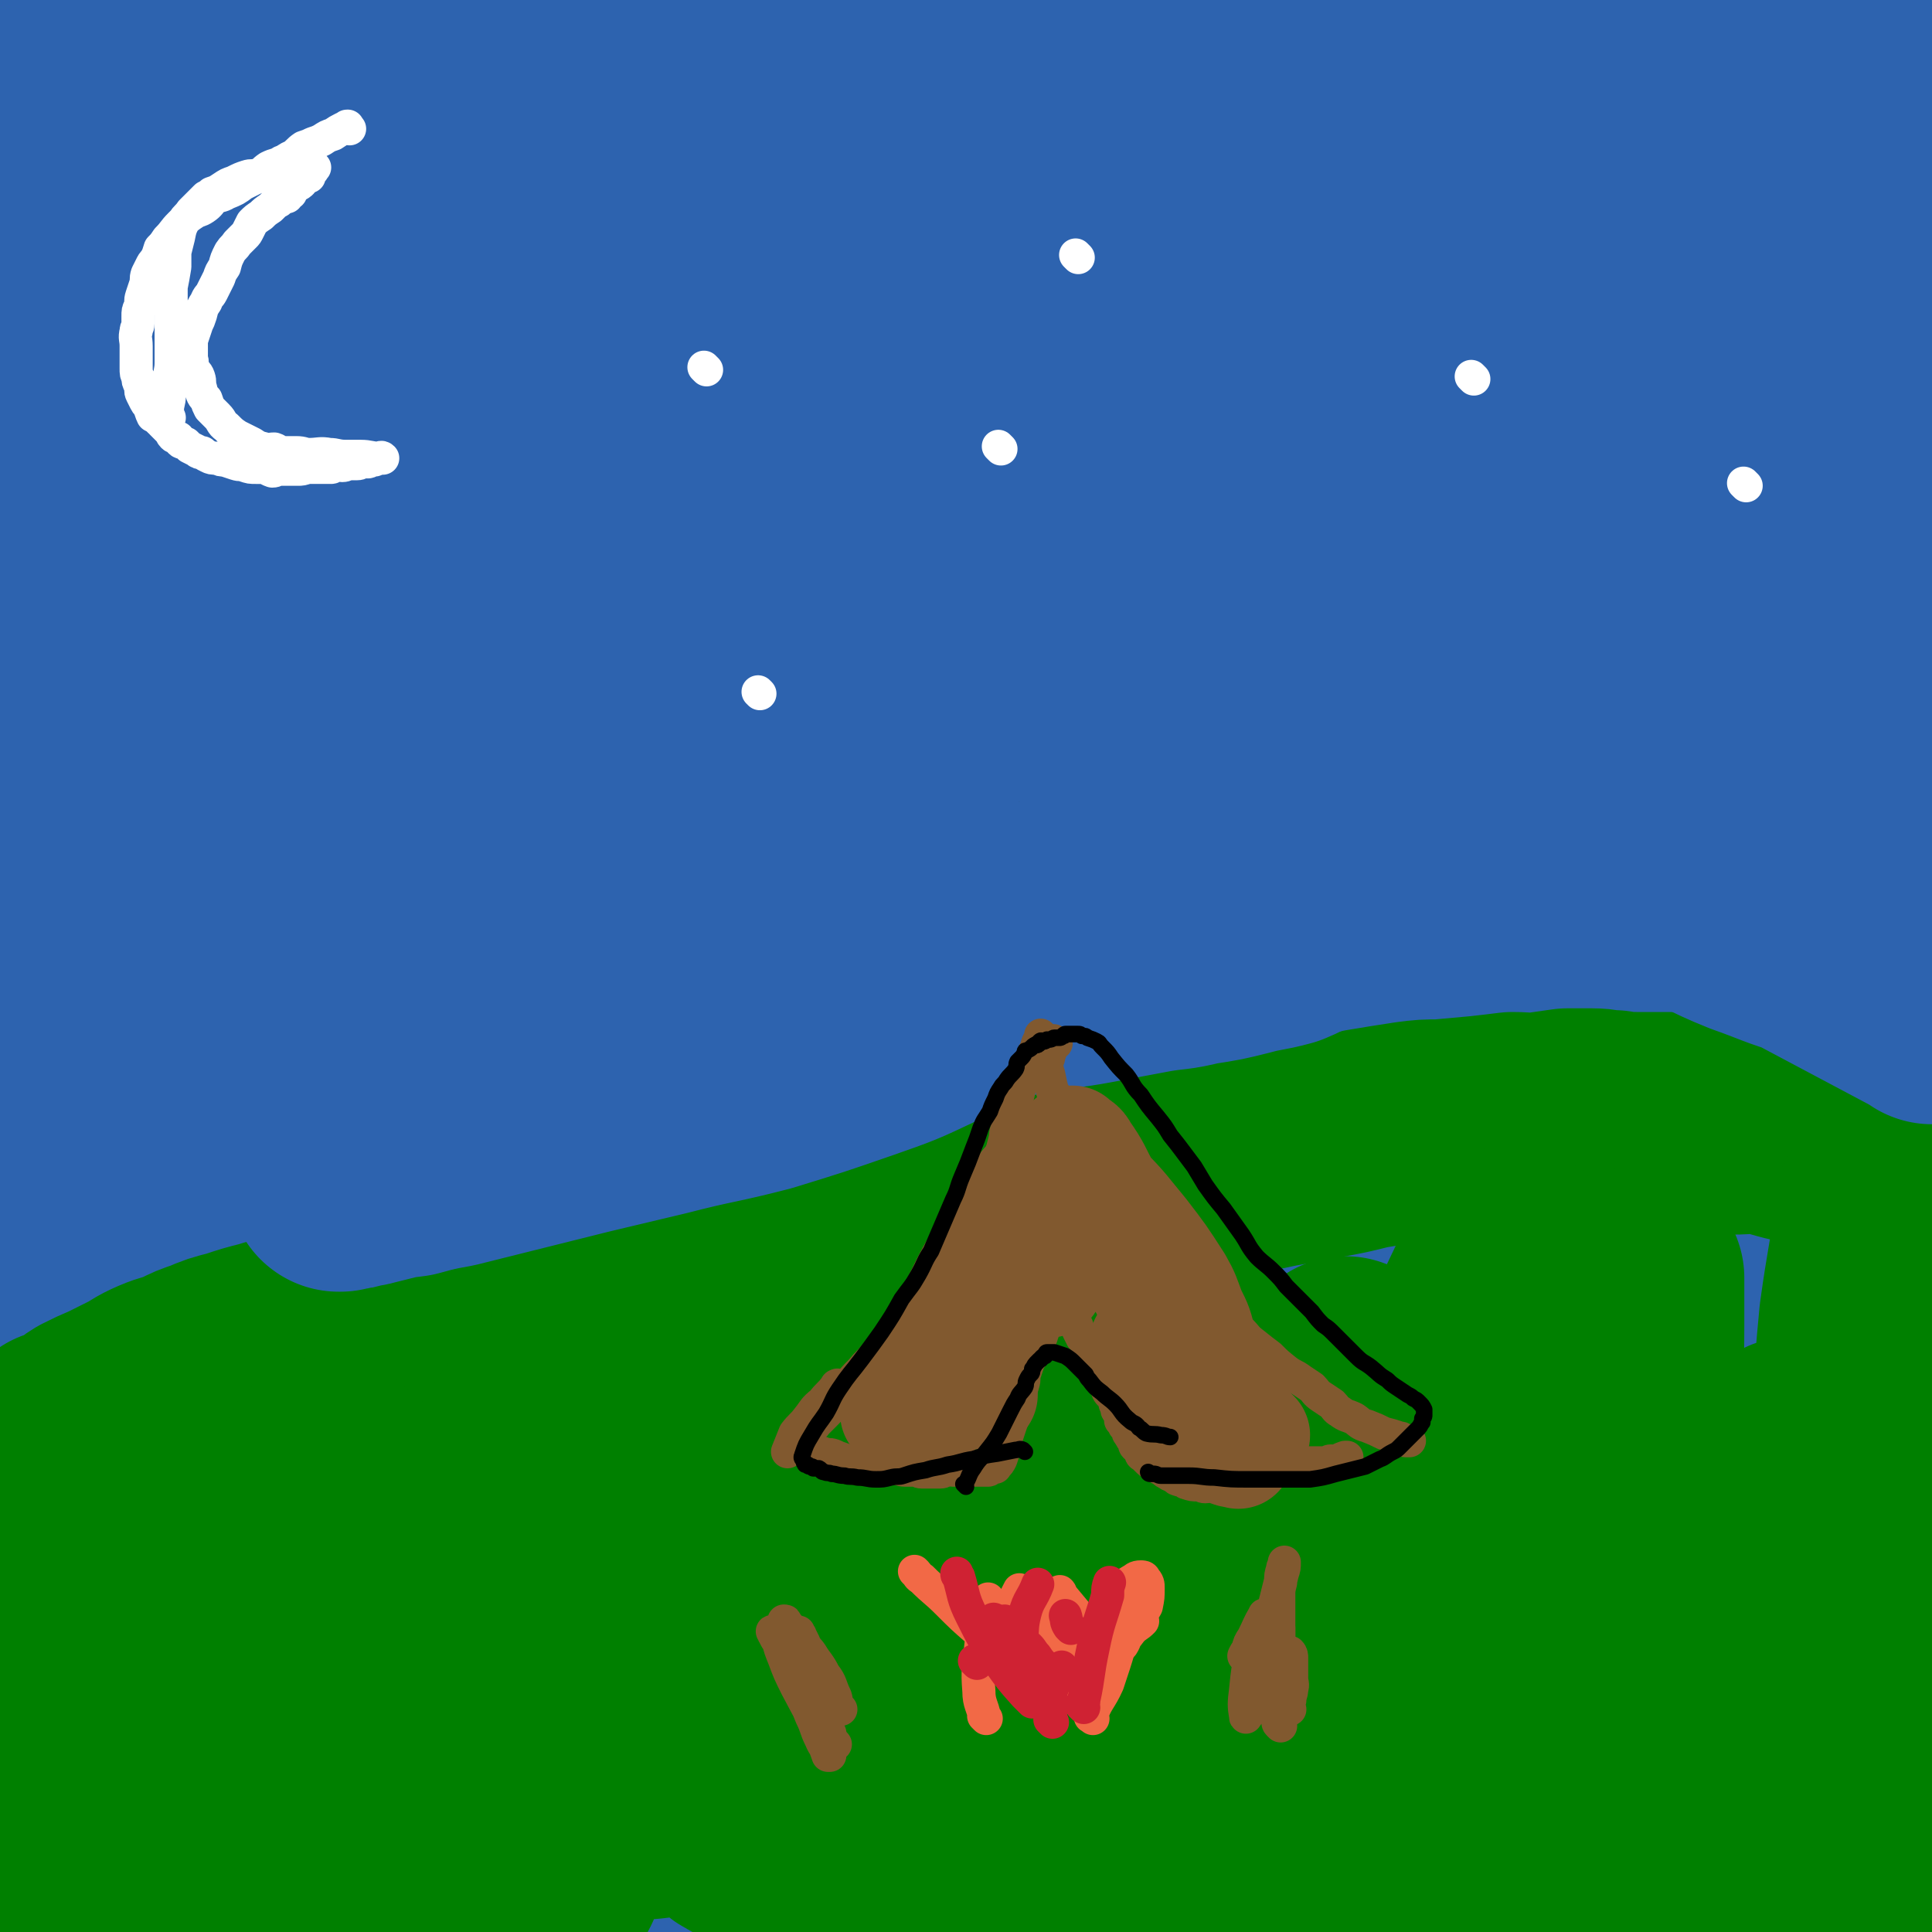
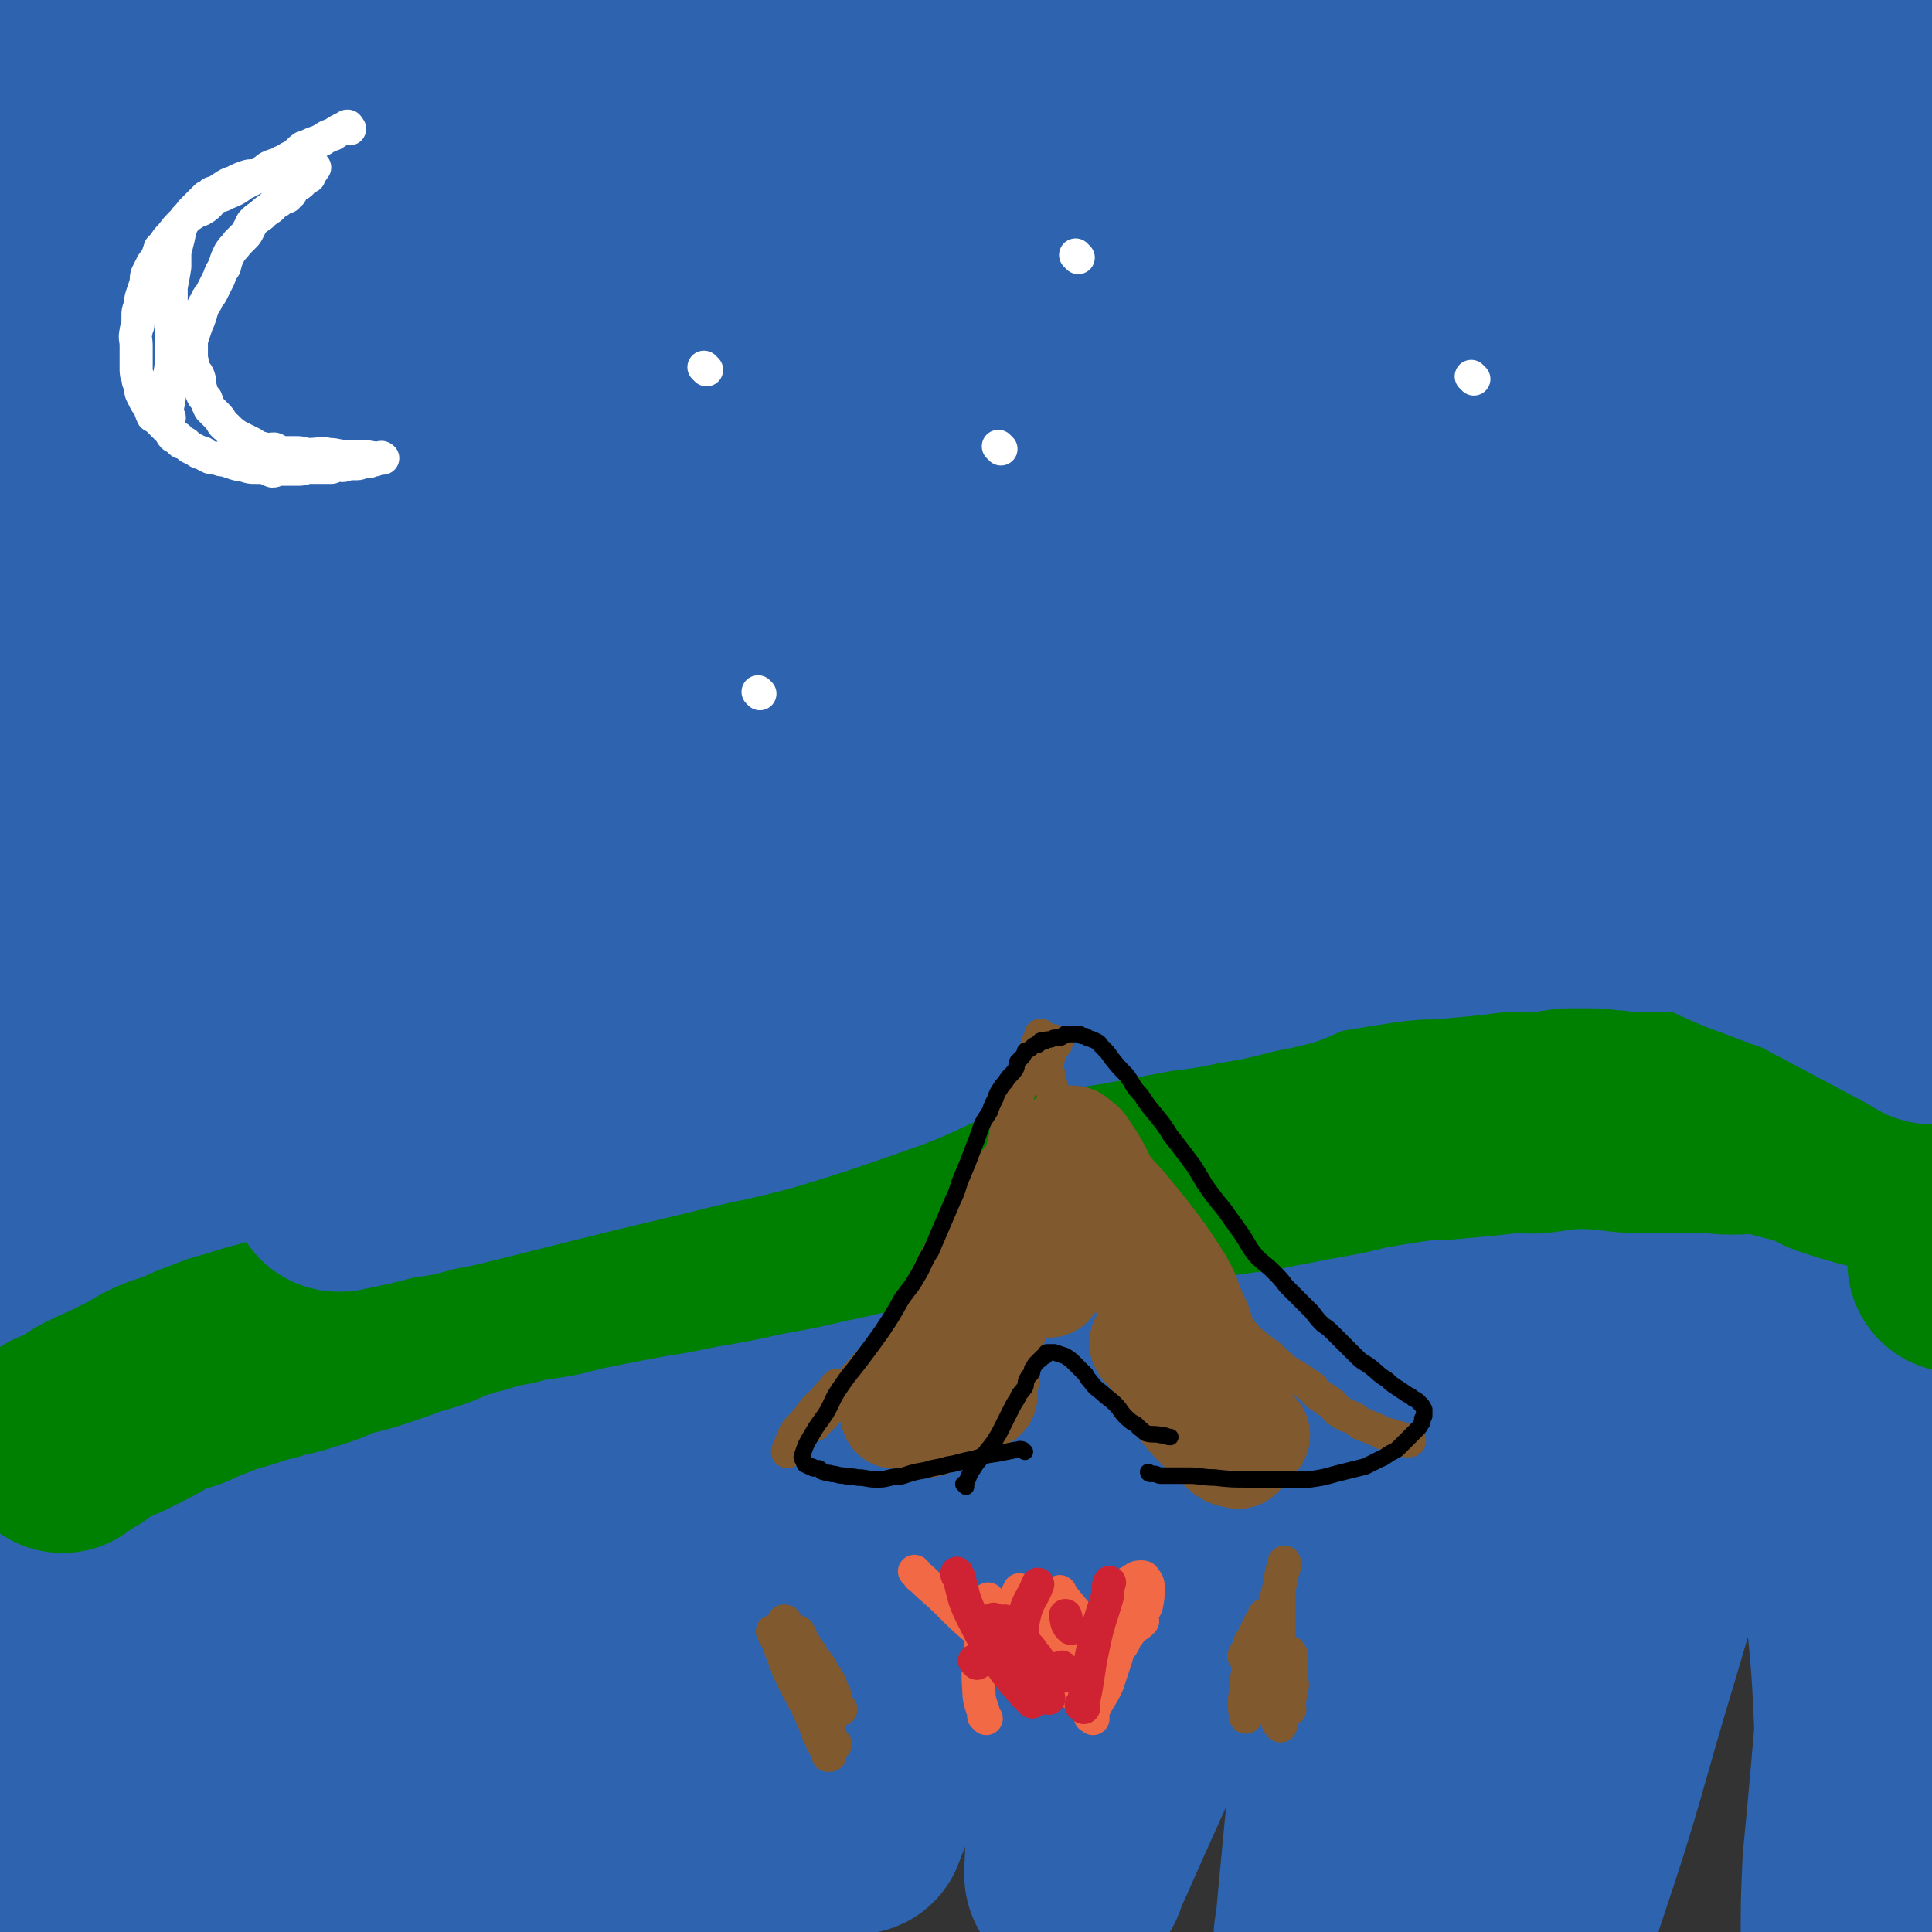
<svg xmlns="http://www.w3.org/2000/svg" viewBox="0 0 1050 1050" version="1.1">
  <rect x="0" y="0" width="1050" height="1050" fill="#333333" stroke="none" />
  <g fill="none" stroke="#2D63AF" stroke-width="120" stroke-linecap="round" stroke-linejoin="round">
    <path d="M618,563c-1,-1 -1,-2 -1,-1 -6,11 -5,12 -10,24 -12,29 -12,29 -24,57 -18,44 -21,43 -38,88 -14,37 -12,38 -24,76 -12,37 -12,37 -24,75 -8,25 -10,25 -17,50 -6,17 -4,18 -9,35 -2,8 -2,8 -4,16 -1,3 -2,3 -2,5 0,2 0,4 0,3 8,-20 9,-22 17,-44 14,-38 16,-38 27,-77 11,-36 10,-37 17,-74 5,-28 4,-28 8,-56 3,-16 3,-16 6,-33 1,-7 1,-7 2,-14 1,-1 0,-2 1,-3 0,0 1,-1 1,0 -13,34 -14,35 -27,70 -17,45 -19,44 -35,90 -15,44 -13,44 -28,88 -12,32 -14,31 -26,62 -10,26 -9,27 -19,53 -3,5 -4,5 -7,10 -2,2 -2,2 -3,4 0,0 -1,2 0,1 3,-45 0,-47 7,-92 8,-48 11,-47 21,-94 9,-42 10,-42 18,-84 6,-29 5,-29 10,-58 3,-16 3,-16 5,-32 1,-7 1,-7 2,-13 0,-1 1,-1 1,-1 -5,11 -6,12 -12,24 -21,44 -23,43 -41,89 -17,42 -13,44 -29,86 -12,31 -14,31 -26,62 -10,24 -10,24 -19,49 -4,10 -4,11 -8,21 -2,3 -2,3 -4,6 0,0 1,1 1,1 7,-50 4,-51 13,-100 12,-58 16,-57 30,-115 9,-36 8,-36 16,-72 7,-34 7,-34 15,-67 1,-7 1,-7 3,-14 1,-2 1,-2 2,-5 0,0 1,-2 1,-1 -8,24 -8,25 -16,51 -16,53 -16,53 -32,106 -13,45 -11,46 -25,90 -15,50 -16,50 -33,99 -3,6 -4,5 -6,11 -1,2 -2,5 -1,4 0,-16 0,-20 2,-38 7,-55 6,-55 15,-109 8,-46 9,-46 19,-92 8,-35 8,-35 15,-70 4,-15 3,-16 7,-31 1,-6 2,-6 4,-11 0,-1 0,-3 0,-2 -20,83 -21,85 -42,169 -14,59 -13,59 -29,118 -16,57 -16,57 -34,113 -1,5 -2,5 -5,9 -1,2 -3,5 -3,3 -2,-16 -3,-20 -1,-39 6,-65 7,-65 16,-129 6,-43 7,-43 14,-86 5,-35 3,-35 11,-70 3,-14 5,-13 9,-26 2,-5 1,-5 2,-9 1,0 1,0 1,0 -8,32 -10,33 -17,66 -12,51 -9,52 -22,104 -10,42 -11,41 -24,83 -8,28 -9,28 -19,56 -4,14 -4,14 -9,27 -1,4 -2,3 -4,7 0,0 0,2 0,1 -2,-30 -5,-31 -3,-63 3,-51 6,-51 12,-101 5,-46 4,-46 10,-91 3,-19 4,-19 7,-38 1,-7 1,-7 1,-13 0,-2 0,-5 0,-3 -13,57 -15,59 -27,119 -9,48 -6,48 -15,96 -14,70 -14,70 -30,139 -1,4 -1,8 -3,8 -2,1 -4,-2 -4,-6 -1,-57 -2,-58 2,-115 3,-43 6,-43 12,-86 4,-30 4,-30 8,-61 2,-16 2,-16 3,-32 0,-4 0,-4 0,-9 0,-1 0,-1 0,-1 -7,17 -9,17 -15,36 -14,48 -14,48 -26,96 -8,34 -6,34 -14,68 -5,18 -5,18 -12,35 -2,7 -3,7 -6,13 0,1 0,3 0,2 -1,-4 -2,-5 -1,-10 5,-56 5,-56 12,-112 5,-40 6,-40 12,-79 3,-22 3,-22 7,-44 1,-7 1,-7 3,-15 0,-2 2,-6 1,-4 -6,47 -6,51 -14,102 -6,41 -5,41 -12,81 -6,33 -6,33 -14,66 -2,11 -3,11 -6,21 -1,4 -2,4 -2,7 0,0 0,1 0,1 -2,-44 -4,-44 -4,-88 0,-42 0,-42 2,-84 2,-31 3,-31 7,-61 1,-13 2,-13 4,-25 0,-4 1,-4 1,-9 0,0 0,-1 0,0 -2,5 -3,6 -4,13 -11,57 -11,57 -21,114 -8,43 -6,43 -14,86 -4,21 -5,21 -10,43 -2,8 -1,8 -3,17 0,1 -1,4 -1,3 -2,-2 -2,-5 -2,-10 -2,-60 -3,-60 -3,-121 0,-45 1,-45 4,-91 2,-20 3,-20 5,-41 1,-10 1,-11 3,-21 0,-4 1,-4 1,-7 0,-1 0,-1 0,0 -1,17 -1,18 -3,36 -3,48 -3,48 -6,95 -2,30 -1,30 -3,59 -1,22 -1,22 -3,44 -1,12 -1,12 -2,24 0,4 0,4 0,7 0,1 0,3 0,2 0,-14 0,-16 0,-33 0,-36 1,-36 0,-71 -1,-37 -2,-37 -4,-73 -3,-47 -3,-47 -6,-93 -3,-49 -3,-49 -6,-98 -2,-37 -2,-37 -3,-74 -1,-45 0,-45 0,-89 0,-48 1,-48 2,-96 1,-35 1,-35 2,-71 1,-24 0,-24 1,-49 1,-18 1,-18 2,-35 0,-6 0,-7 0,-12 0,-2 1,-2 1,-4 0,-2 0,-4 0,-3 0,18 0,20 0,40 0,57 0,57 1,114 1,53 2,53 3,106 2,86 1,86 3,172 0,42 0,42 2,84 1,38 1,38 3,75 0,5 1,5 1,9 0,0 0,1 0,1 0,-6 1,-6 1,-12 0,-59 0,-59 0,-118 0,-53 1,-53 0,-107 -1,-49 -1,-49 -3,-98 -1,-54 0,-54 -3,-107 -2,-47 -3,-47 -6,-95 -2,-29 -1,-29 -2,-57 -2,-35 -3,-35 -5,-69 -2,-36 -3,-36 -4,-72 -1,-22 -1,-22 0,-44 1,-26 1,-26 2,-52 0,-18 1,-18 1,-36 1,-8 0,-8 1,-16 0,-6 1,-6 2,-11 0,-5 0,-5 0,-10 0,-2 0,-2 0,-5 0,-1 1,-1 1,-3 0,0 0,0 0,0 1,1 1,1 1,1 0,0 0,0 0,0 0,0 0,-1 0,-1 3,-1 4,-1 7,0 7,1 7,2 14,5 9,3 8,4 17,8 14,5 14,4 28,9 16,4 16,5 31,8 24,4 24,2 48,5 19,1 19,1 37,3 14,1 14,1 28,1 9,0 9,0 19,0 11,0 11,1 23,0 10,0 10,-1 19,-2 11,-1 11,-1 22,-3 8,0 8,-1 16,-1 14,-1 14,0 28,0 10,0 10,0 20,1 17,2 17,3 34,5 21,3 21,3 43,4 25,2 25,3 50,4 27,1 27,-1 53,0 23,0 23,1 46,2 22,0 22,0 44,0 20,0 20,0 40,-1 15,0 15,-1 31,-1 15,-1 15,-1 30,-2 11,-1 11,-2 23,-3 10,0 10,0 21,0 14,1 14,1 29,2 14,2 14,1 28,4 15,4 15,5 30,10 12,4 12,4 24,8 9,2 9,2 18,5 10,2 10,3 19,6 8,2 9,1 17,4 6,2 6,2 13,4 8,3 8,3 16,5 8,3 8,3 16,5 9,2 10,3 19,4 33,3 33,2 67,5 0,0 0,0 0,0 -12,1 -13,0 -24,2 -1,0 0,1 0,2 0,1 0,1 0,2 0,0 0,0 0,1 0,1 0,1 0,2 0,0 0,0 0,0 0,5 0,5 0,10 0,6 0,6 0,11 0,9 0,9 0,17 0,22 0,22 0,44 0,22 0,22 0,45 0,27 0,27 0,54 0,33 1,33 -1,66 -3,35 -5,35 -8,70 -5,46 -5,46 -9,91 -3,35 -2,35 -5,70 -4,43 -5,43 -9,86 -3,32 -3,32 -5,63 -3,36 -4,36 -6,72 -1,32 -1,32 -2,63 -1,27 0,27 -1,53 -2,26 -1,26 -3,51 -2,24 -2,24 -4,47 -2,22 -2,22 -4,43 -1,22 -1,22 -1,45 0,13 1,13 1,27 0,10 -1,10 -1,20 0,7 1,7 1,14 0,7 0,7 0,14 0,5 0,5 1,11 0,3 1,3 1,6 0,1 0,1 0,3 0,1 1,0 1,1 0,0 0,1 0,1 0,-8 0,-9 0,-18 1,-19 2,-19 3,-38 0,-23 -1,-23 0,-45 0,-20 1,-20 1,-40 1,-30 2,-30 0,-60 -2,-47 -2,-48 -7,-95 -7,-58 -6,-58 -15,-117 -8,-47 -9,-47 -18,-94 -4,-19 -6,-19 -9,-38 -1,-4 1,-4 1,-8 0,-2 0,-2 -1,-3 0,0 0,-1 0,0 -8,20 -11,20 -16,42 -15,63 -10,64 -26,127 -15,62 -18,62 -36,124 -21,69 -19,70 -42,138 -4,14 -9,26 -12,27 -2,0 1,-12 2,-24 5,-52 3,-52 10,-103 7,-55 8,-55 17,-109 8,-47 7,-47 16,-94 7,-41 9,-40 16,-81 3,-18 2,-18 4,-36 1,-6 1,-6 1,-12 0,0 0,-2 -1,-1 -23,34 -27,33 -45,70 -28,58 -25,60 -47,121 -22,61 -21,61 -41,123 -15,45 -16,45 -30,90 -7,19 -6,19 -11,39 -2,5 -2,5 -4,10 0,1 -1,5 0,3 6,-64 6,-67 14,-134 8,-66 9,-66 19,-132 14,-93 16,-92 30,-185 3,-15 9,-40 4,-30 -36,68 -43,93 -86,186 -25,55 -24,56 -49,111 -31,70 -32,70 -63,140 -3,5 -5,15 -5,10 3,-65 3,-75 11,-149 6,-50 7,-50 17,-99 8,-44 9,-44 18,-87 6,-25 5,-25 10,-50 1,-5 1,-5 2,-10 0,-1 1,-4 0,-2 -20,39 -24,40 -42,83 -20,47 -17,49 -35,97 -13,34 -14,34 -26,67 -9,23 -8,23 -17,46 -2,4 -2,4 -5,9 0,0 0,1 0,1 -1,-50 -3,-51 0,-102 3,-54 6,-54 12,-108 5,-43 6,-43 10,-86 3,-24 4,-24 5,-47 0,-13 0,-14 -1,-27 -1,-4 0,-8 -3,-7 -14,5 -19,5 -31,18 -37,35 -38,36 -66,79 -32,47 -27,51 -55,101 -21,38 -23,37 -45,74 -12,21 -11,22 -25,41 -9,13 -9,15 -21,23 -5,3 -11,4 -13,-2 -25,-68 -29,-72 -41,-147 -13,-78 -6,-79 -9,-159 -2,-78 0,-78 -1,-156 0,-60 -1,-60 -2,-120 0,-33 3,-34 1,-67 0,-6 -2,-6 -5,-12 -1,-2 -1,-4 -1,-3 -12,23 -16,24 -24,50 -27,88 -25,89 -48,179 -15,62 -13,63 -28,125 -8,32 -8,33 -17,65 -3,7 -4,7 -7,14 -1,2 -2,6 -2,4 -11,-62 -17,-66 -21,-132 -5,-89 -1,-89 3,-179 3,-92 6,-92 11,-183 3,-42 1,-42 3,-84 1,-12 1,-12 3,-24 0,-4 0,-4 1,-8 0,0 0,0 0,0 -13,82 -14,82 -26,163 -8,53 -5,53 -13,106 -3,21 -4,21 -8,42 -2,10 -2,10 -4,20 0,0 -1,1 0,1 1,-45 0,-46 4,-91 8,-79 7,-80 20,-159 11,-59 12,-59 27,-116 11,-41 13,-40 25,-80 1,-1 1,-3 2,-2 1,17 2,19 1,37 -4,92 -5,92 -10,185 -2,41 -3,41 -5,82 -1,18 -1,18 -1,36 0,2 0,7 1,5 8,-21 8,-26 17,-51 25,-68 26,-68 51,-137 17,-44 15,-45 33,-88 12,-29 12,-29 26,-56 5,-8 5,-8 10,-16 1,-1 3,-4 3,-2 3,30 6,33 3,66 -8,94 -10,94 -25,188 -9,53 -13,52 -22,105 -6,30 -4,30 -8,60 0,3 -1,3 -1,6 0,1 0,3 0,2 23,-76 23,-79 48,-157 19,-62 19,-63 41,-125 21,-60 22,-59 45,-119 1,-3 1,-3 3,-6 0,0 1,-1 1,0 -17,90 -16,91 -35,182 -13,64 -16,63 -29,127 -7,34 -6,34 -11,69 -2,9 -1,9 -2,19 0,2 -2,6 -1,4 7,-28 7,-32 17,-64 23,-74 22,-74 50,-147 22,-60 25,-58 50,-117 6,-15 5,-15 11,-30 2,-5 3,-4 5,-9 1,-1 1,-3 1,-2 -6,54 -5,56 -13,112 -7,53 -7,53 -17,106 -8,43 -11,43 -20,86 -2,12 -1,13 -3,25 0,3 -3,7 -1,6 4,-4 9,-7 13,-17 28,-59 24,-61 51,-121 19,-40 20,-40 42,-79 11,-21 12,-21 25,-40 0,-1 1,-2 1,-1 -5,49 -3,50 -11,99 -7,45 -9,45 -18,90 -8,34 -8,34 -16,68 -3,11 -3,11 -6,22 0,2 0,2 0,3 0,0 0,0 0,0 40,-91 40,-91 81,-182 17,-39 15,-40 35,-78 11,-22 14,-21 27,-40 1,-1 1,0 1,1 -14,57 -14,57 -27,114 -13,56 -12,56 -27,112 -9,35 -11,34 -21,70 -3,11 -8,29 -4,23 16,-26 22,-44 45,-87 26,-51 26,-51 53,-102 25,-47 24,-48 50,-94 10,-19 11,-18 22,-36 4,-7 9,-19 9,-13 -7,42 -9,55 -23,108 -15,61 -18,61 -35,121 -12,45 -12,45 -24,91 -5,18 -5,18 -8,36 -1,0 -1,2 0,1 7,-9 9,-10 15,-22 41,-74 41,-74 78,-151 18,-37 15,-38 32,-75 11,-24 13,-23 25,-45 6,-12 6,-13 13,-24 0,-1 1,-2 1,-1 -6,32 -4,33 -13,66 -13,52 -14,52 -31,103 -13,43 -15,42 -29,85 -7,22 -6,22 -12,44 0,0 0,2 0,1 2,-2 2,-3 4,-6 30,-70 26,-72 59,-141 18,-37 20,-37 42,-72 16,-25 17,-24 34,-47 12,-18 12,-18 24,-36 2,-2 2,-2 4,-4 0,0 0,0 0,0 -20,83 -18,84 -39,166 -9,33 -12,32 -22,65 -7,23 -6,23 -12,47 -1,2 -2,5 -1,4 3,-2 4,-4 7,-9 27,-45 27,-45 52,-90 24,-41 24,-41 47,-83 15,-27 14,-28 30,-54 9,-15 10,-14 20,-28 1,-2 1,-3 1,-3 0,0 0,2 0,3 -29,79 -30,78 -60,157 -17,48 -17,49 -34,97 -7,21 -6,21 -13,43 -1,2 -2,2 -3,4 0,0 -1,2 0,1 21,-55 19,-57 43,-111 16,-36 17,-36 35,-71 23,-42 23,-42 48,-84 3,-6 4,-6 8,-11 2,-3 6,-10 5,-6 -16,64 -19,71 -39,142 -13,48 -13,48 -26,96 -8,27 -8,27 -15,53 -2,7 -1,7 -3,14 0,2 -1,5 0,4 14,-27 15,-30 30,-60 24,-46 24,-46 48,-92 16,-31 15,-32 32,-63 3,-6 3,-6 7,-12 1,-2 1,-2 2,-4 0,0 0,-1 0,0 -20,61 -18,62 -41,124 -20,55 -24,53 -45,108 -9,22 -7,22 -13,44 -4,13 -3,13 -7,26 0,2 -2,5 -1,4 7,-14 8,-18 17,-35 25,-47 25,-47 50,-94 19,-37 17,-38 38,-74 5,-9 6,-8 12,-15 4,-4 4,-5 7,-8 0,-1 -1,0 -1,1 -15,58 -11,59 -29,115 -16,51 -19,50 -39,100 -16,41 -17,41 -33,83 -5,13 -5,13 -9,27 -1,4 -4,12 -2,8 29,-66 34,-73 64,-148 20,-53 17,-55 36,-108 12,-33 13,-33 25,-65 0,-1 0,-1 1,-3 0,0 0,0 0,0 -23,57 -22,58 -46,114 -10,21 -11,21 -23,41 -3,7 -3,7 -7,13 -1,1 -3,3 -2,2 7,-39 7,-41 17,-81 13,-53 13,-53 29,-105 13,-47 14,-47 28,-93 8,-24 8,-23 16,-47 3,-10 3,-10 5,-20 1,0 1,-2 1,-1 -16,39 -15,41 -32,81 -21,51 -21,51 -44,102 -23,51 -25,50 -48,101 -11,26 -11,26 -21,53 -4,10 -3,10 -7,20 0,1 -1,3 0,3 9,-17 12,-18 20,-37 32,-72 31,-73 60,-146 20,-52 20,-53 40,-105 9,-23 8,-23 18,-47 1,-3 3,-7 3,-5 -1,7 -2,12 -6,23 -24,55 -24,56 -50,110 -33,66 -36,65 -69,131 -24,49 -23,50 -45,99 -17,37 -17,38 -34,75 -4,9 -4,9 -8,18 -1,1 -1,5 -1,4 1,-11 1,-15 3,-29 5,-28 6,-27 11,-55 2,-13 1,-13 2,-27 1,-3 3,-6 1,-6 -5,1 -9,2 -15,8 -29,28 -28,30 -55,60 -22,26 -20,28 -43,54 -15,16 -15,17 -32,30 -6,4 -9,9 -14,5 -12,-9 -15,-14 -20,-31 -10,-38 -10,-40 -11,-79 -2,-35 2,-35 5,-70 1,-19 2,-19 2,-38 0,-7 0,-8 -2,-15 -1,-2 -1,-2 -3,-2 -13,6 -15,5 -26,16 -23,24 -19,28 -40,55 -8,10 -9,9 -17,19 -3,3 -4,9 -6,7 -4,-2 -6,-6 -7,-14 -2,-38 -1,-39 1,-77 1,-26 2,-26 4,-52 1,-13 1,-13 2,-27 0,-3 1,-6 0,-5 -4,2 -7,4 -11,11 -29,50 -28,50 -54,101 -17,33 -14,35 -31,67 -11,22 -13,21 -26,41 -3,5 -3,5 -7,10 -1,1 -1,3 -1,2 -3,-26 -6,-28 -6,-57 0,-34 3,-34 4,-68 1,-21 1,-21 1,-42 0,-5 -1,-5 -2,-9 0,-2 0,-5 -1,-4 -22,18 -27,18 -44,42 -22,31 -17,35 -35,69 -15,28 -16,27 -31,55 -5,11 -5,11 -11,21 -1,3 -2,3 -4,6 0,0 -1,1 0,1 0,-27 -1,-28 1,-55 2,-40 0,-41 6,-80 3,-20 7,-19 11,-39 1,-6 -1,-7 -1,-13 0,-3 1,-7 0,-5 -12,29 -15,32 -25,65 -14,48 -11,48 -24,96 -7,28 -6,28 -15,56 -3,11 -5,11 -8,21 -1,0 0,0 0,0 0,0 0,0 0,0 28,-96 25,-97 56,-191 12,-35 16,-33 29,-67 12,-31 11,-32 22,-63 0,-1 0,-4 1,-2 2,38 2,41 3,82 1,13 0,13 0,26 " />
  </g>
  <g fill="none" stroke="#008000" stroke-width="120" stroke-linecap="round" stroke-linejoin="round">
    <path d="M34,784c-1,-1 -2,-1 -1,-1 0,-1 0,-1 1,-1 4,-1 4,-1 7,-3 5,-2 4,-3 9,-6 6,-3 6,-3 13,-6 6,-3 6,-3 12,-6 6,-3 6,-4 13,-7 7,-3 7,-2 14,-5 6,-3 6,-3 12,-5 7,-3 7,-3 15,-5 9,-3 9,-3 17,-5 9,-3 10,-2 18,-5 11,-3 11,-4 22,-8 9,-2 9,-2 18,-5 9,-3 9,-3 17,-6 7,-2 7,-2 13,-4 9,-4 9,-4 19,-7 12,-3 12,-4 24,-6 10,-3 10,-2 21,-4 11,-2 11,-3 22,-5 15,-3 15,-3 31,-6 13,-2 13,-2 27,-5 18,-3 18,-3 36,-7 17,-3 17,-3 34,-7 16,-3 16,-4 33,-7 13,-3 13,-2 27,-5 15,-2 15,-3 29,-4 13,-2 14,-2 27,-3 11,-1 11,-1 22,-2 12,0 12,0 24,0 9,0 9,0 17,-1 11,-1 11,-1 21,-2 13,-1 13,-1 26,-3 12,-1 12,-2 24,-4 10,-2 10,-2 21,-4 11,-2 11,-2 23,-5 12,-2 12,-2 25,-4 8,-1 8,-1 16,-1 11,-1 11,-1 22,-2 9,-1 9,-1 17,-2 8,0 8,1 16,0 7,-1 7,-1 14,-2 6,0 6,0 13,0 6,0 6,1 12,1 6,1 6,1 13,1 9,0 9,0 17,0 9,0 9,0 17,0 9,0 9,1 17,1 9,0 9,-1 17,0 6,1 6,1 13,3 7,2 7,1 14,4 7,2 7,4 14,6 30,10 33,6 61,18 4,2 3,5 4,10 2,17 0,20 0,34 " />
-     <path d="M1026,658c-1,-1 -1,-1 -1,-1 -1,-1 0,0 0,0 -4,30 -5,30 -9,59 -4,42 -3,42 -7,84 -5,56 -6,55 -10,111 -4,51 -3,51 -7,102 -3,31 -3,31 -7,61 -3,20 -4,20 -9,40 0,1 0,3 0,2 -3,-65 -5,-67 -6,-135 -1,-45 1,-45 1,-91 1,-26 0,-26 1,-52 0,-17 2,-17 3,-33 0,-7 -1,-7 -1,-14 0,-2 0,-2 0,-4 0,0 0,-1 0,0 -24,58 -27,58 -49,119 -11,31 -7,33 -18,64 -8,22 -10,21 -20,43 0,1 0,1 0,1 0,-19 -1,-20 -1,-40 0,-56 0,-56 0,-113 0,-45 0,-45 1,-90 0,-25 1,-25 1,-51 0,-12 0,-12 0,-25 0,0 0,-1 0,0 -15,27 -18,26 -30,55 -21,49 -19,50 -36,100 -15,42 -14,42 -29,85 -6,16 -5,16 -12,32 -4,8 -9,20 -9,15 -1,-14 2,-26 6,-51 7,-49 7,-49 16,-97 7,-41 7,-41 15,-81 5,-24 5,-24 10,-48 2,-11 1,-11 3,-22 0,0 0,-1 0,0 -25,54 -27,54 -50,110 -21,52 -19,53 -37,107 -14,40 -12,41 -27,81 -9,22 -11,22 -21,43 -2,4 -2,5 -3,9 -1,1 -2,5 -2,3 2,-32 0,-35 6,-70 7,-51 10,-51 20,-101 7,-36 6,-36 12,-72 4,-20 5,-20 9,-39 1,-5 0,-5 1,-10 0,0 2,-2 1,-1 -30,56 -34,56 -62,115 -18,37 -15,39 -30,77 -12,30 -12,30 -24,60 -6,16 -5,17 -11,33 0,1 0,1 -1,2 0,0 -1,2 0,1 7,-56 7,-58 16,-115 8,-50 10,-50 17,-99 6,-35 6,-36 9,-71 1,-8 -1,-8 -1,-16 0,-2 1,-3 0,-5 -1,-1 -1,-4 -3,-3 -29,31 -33,31 -58,68 -27,40 -23,43 -45,86 -15,32 -13,33 -28,64 -9,17 -10,17 -20,33 -3,5 -3,6 -5,9 -1,1 -1,0 0,0 6,-49 4,-49 12,-97 8,-47 10,-47 19,-93 5,-24 5,-24 10,-48 2,-9 1,-9 3,-19 0,-1 1,-1 1,-2 0,0 0,0 0,0 -31,55 -35,54 -63,111 -19,38 -14,40 -30,79 -12,26 -13,26 -27,51 -6,11 -6,11 -12,22 0,1 0,0 -1,1 0,0 0,0 0,0 4,-70 2,-70 9,-139 3,-39 4,-38 11,-76 3,-20 4,-19 8,-38 0,-2 0,-1 0,-3 0,0 0,-1 0,0 -9,13 -11,13 -19,29 -31,61 -31,61 -58,124 -17,39 -15,40 -29,80 -10,27 -8,28 -19,56 -3,6 -4,6 -8,12 -1,1 -1,5 -1,3 -2,-27 -5,-31 -3,-61 3,-56 7,-56 13,-112 4,-35 4,-35 9,-70 1,-15 2,-15 4,-30 1,-3 1,-4 0,-7 0,-1 0,-3 0,-2 -19,21 -22,21 -38,47 -27,44 -25,46 -47,92 -17,35 -15,36 -31,70 -10,22 -11,21 -21,43 -4,8 -3,8 -7,15 0,1 -1,1 -1,0 -2,-34 -4,-34 -3,-68 0,-40 1,-40 4,-80 2,-25 4,-25 7,-50 1,-9 1,-9 1,-19 0,-3 1,-8 0,-6 -17,29 -21,33 -37,68 -16,36 -14,37 -28,74 -13,33 -13,33 -26,67 -5,15 -5,15 -10,30 -1,3 -1,5 -2,5 -1,0 -2,-2 -2,-4 -2,-44 -3,-44 -1,-88 1,-29 2,-29 6,-57 3,-21 4,-21 7,-43 1,-8 0,-8 0,-16 0,-1 0,-1 -1,-2 0,0 0,-1 0,0 -15,25 -18,24 -30,51 -13,28 -11,29 -21,58 -7,19 -6,19 -14,39 -2,6 -2,6 -4,11 -1,2 -2,4 -2,3 -2,-8 -3,-10 -3,-21 1,-38 1,-38 5,-76 2,-21 3,-21 6,-43 1,-9 2,-9 3,-17 1,-2 1,-2 1,-4 0,0 0,-1 0,0 0,12 0,12 0,25 -1,49 -3,49 -3,99 0,41 0,41 1,82 1,20 1,20 3,40 1,8 1,8 2,17 1,3 -1,5 2,7 5,3 7,4 14,2 14,-4 15,-4 27,-13 21,-16 20,-18 37,-38 13,-14 12,-15 22,-30 7,-10 7,-10 14,-20 2,-4 2,-4 4,-9 1,-2 1,-2 1,-4 0,0 0,0 0,0 -3,-2 -3,-3 -6,-2 -8,1 -8,2 -15,4 -8,3 -8,3 -16,6 -6,3 -6,3 -12,5 -3,1 -3,1 -6,2 -2,1 -2,1 -4,2 -2,0 -2,0 -4,0 0,0 0,1 -1,1 0,0 0,0 0,0 -1,0 -1,1 -2,1 -1,1 -1,0 -2,1 -1,1 -2,1 -1,1 25,-1 27,-1 55,-5 34,-4 34,-5 68,-9 40,-5 40,-4 79,-8 35,-3 35,-3 71,-6 26,-3 26,-4 53,-5 31,-2 31,-1 63,-1 25,0 25,-1 51,-1 22,0 22,0 44,0 23,0 23,1 46,2 15,1 15,1 31,3 19,2 19,2 38,5 15,2 15,2 31,4 19,3 19,3 38,6 11,1 11,2 23,3 8,1 8,1 16,2 6,1 6,2 12,3 1,0 1,-1 3,-1 1,0 1,1 3,1 0,0 2,0 1,0 -8,0 -9,0 -19,0 -32,-1 -32,-2 -64,-3 -30,-1 -30,-1 -61,-1 -28,0 -28,0 -57,0 -27,0 -27,0 -54,-1 -25,-1 -25,-1 -50,-1 -19,-1 -19,-1 -37,-2 -16,-1 -16,-1 -32,-2 -10,-1 -10,-1 -21,-1 -3,-1 -3,-1 -6,0 -3,0 -6,1 -4,2 5,3 7,4 16,7 28,9 28,10 56,16 31,7 31,6 63,12 41,7 41,8 83,15 39,7 39,8 79,13 40,5 40,5 80,8 35,2 35,3 70,3 28,0 29,0 57,-2 26,-2 26,-4 52,-6 50,-4 50,-3 100,-6 24,-1 47,-1 49,-1 " />
  </g>
  <g fill="none" stroke="#FFFFFF" stroke-width="18" stroke-linecap="round" stroke-linejoin="round">
    <path d="M190,70c-1,-1 -1,-1 -1,-1 -1,-1 0,0 0,0 0,0 0,0 0,0 0,0 0,-1 0,0 -1,0 -1,0 -3,1 -2,1 -2,1 -5,3 -3,1 -3,1 -6,3 -2,1 -2,1 -5,2 -2,1 -2,1 -5,2 -3,2 -3,3 -6,5 -3,1 -3,2 -6,3 -3,2 -3,1 -7,3 -3,2 -3,3 -6,5 -4,2 -4,2 -8,4 -4,3 -4,3 -9,5 -3,2 -4,1 -7,3 -2,2 -2,3 -5,5 -3,2 -3,1 -6,3 -3,2 -3,2 -7,6 -4,4 -3,4 -7,8 -2,3 -2,3 -4,5 -1,3 -1,4 -3,7 -1,1 -1,1 -2,3 -1,2 -1,2 -2,4 -1,3 0,3 -1,6 -1,3 -1,3 -2,6 -1,3 0,3 -1,6 -1,2 -1,2 -1,5 0,2 0,2 0,4 0,2 -1,2 -1,4 -1,4 0,4 0,8 0,3 0,3 0,7 0,3 0,3 0,5 0,3 0,3 1,5 0,2 0,2 1,4 1,3 0,3 1,5 1,2 1,2 2,4 1,2 1,1 2,3 1,2 1,3 2,5 2,1 2,1 4,3 1,0 1,1 1,1 2,2 2,2 4,4 1,1 1,2 2,3 1,1 1,0 3,1 0,1 0,1 1,2 1,1 1,0 3,1 1,1 1,1 2,2 2,1 2,1 4,2 1,1 1,1 3,1 1,1 1,1 3,2 2,1 2,1 5,1 2,1 2,1 4,1 3,1 3,1 6,2 3,1 3,0 5,1 3,1 3,1 6,1 2,0 2,0 4,0 2,0 2,1 5,2 2,0 2,-1 4,-1 2,0 2,0 4,0 1,0 1,0 3,0 1,0 1,0 3,0 2,0 2,0 5,-1 3,0 3,0 6,0 3,0 3,0 7,0 1,0 1,-1 3,-1 2,-1 2,0 3,0 2,0 2,-1 5,-1 1,0 1,0 3,0 2,0 2,-1 4,-1 1,0 1,0 2,0 1,0 0,-1 1,-1 1,-1 1,0 2,0 1,0 1,0 2,-1 0,0 0,0 1,0 0,0 0,0 0,0 0,0 0,0 1,0 0,0 0,0 0,0 1,0 1,0 1,0 0,0 0,0 0,0 0,0 0,0 0,0 -1,-1 -1,0 -2,0 -5,0 -5,-1 -10,-1 -4,0 -4,0 -8,0 -5,0 -5,-1 -9,-1 -5,-1 -6,0 -11,0 -3,0 -3,-1 -7,-1 -3,0 -4,0 -7,0 -3,0 -2,-1 -5,-2 -3,0 -3,1 -5,0 -4,-1 -4,-1 -7,-3 -4,-2 -4,-2 -8,-4 -3,-2 -3,-2 -6,-5 -3,-2 -2,-3 -5,-6 -2,-2 -2,-2 -4,-4 -1,-2 -1,-2 -2,-5 -2,-2 -2,-2 -3,-6 -1,-3 0,-3 -1,-6 -1,-3 -2,-2 -3,-5 -1,-2 0,-3 -1,-5 0,-2 0,-2 0,-4 0,-2 0,-2 0,-4 0,-2 0,-2 1,-5 1,-3 1,-3 2,-6 1,-2 1,-2 2,-5 1,-4 1,-4 3,-7 1,-3 2,-3 3,-5 2,-4 2,-4 4,-8 1,-3 1,-3 3,-6 1,-4 1,-4 3,-8 2,-3 2,-2 4,-5 2,-2 2,-2 4,-4 1,-1 1,-1 2,-3 1,-2 1,-2 2,-4 2,-2 2,-2 5,-4 2,-2 2,-2 5,-4 1,-1 1,-1 3,-3 1,-1 1,0 2,-1 1,-1 1,-1 2,-2 1,0 2,0 2,0 0,-1 0,-2 0,-2 0,0 1,0 2,0 0,0 0,-1 0,-1 1,-1 1,-1 2,-2 1,-1 1,-1 1,-1 2,-1 2,-1 3,-2 1,-1 0,-1 1,-2 0,0 1,0 1,0 1,-1 1,-1 2,-1 0,-1 0,-1 0,-2 1,0 1,0 1,-1 1,-1 1,0 1,-1 0,0 0,0 0,0 0,-1 1,-1 1,-1 0,0 0,0 0,0 0,0 0,0 0,0 -3,-1 -3,-2 -5,-2 -6,0 -6,1 -11,1 -4,1 -4,1 -7,2 -4,1 -4,2 -8,3 -3,1 -3,0 -6,1 -3,1 -3,1 -7,3 -3,1 -3,1 -6,3 -3,2 -3,2 -6,3 -1,1 -1,1 -3,2 -1,1 -1,1 -3,3 -1,1 -1,1 -2,2 -2,2 -2,2 -3,3 -2,3 -3,3 -4,5 -2,4 -2,4 -3,9 -1,4 -1,4 -2,8 0,4 0,4 0,8 -1,6 -1,6 -2,11 0,4 0,4 0,9 0,4 0,4 0,8 0,5 0,5 0,10 0,7 0,7 0,14 0,5 -1,5 -1,10 0,4 0,4 0,8 0,4 -1,4 -1,8 0,2 0,2 1,4 " />
    <path d="M384,201c-1,-1 -1,-1 -1,-1 -1,-1 0,0 0,0 " />
    <path d="M586,140c-1,-1 -1,-1 -1,-1 -1,-1 0,0 0,0 " />
    <path d="M801,206c-1,-1 -1,-1 -1,-1 -1,-1 0,0 0,0 0,0 0,0 0,0 " />
-     <path d="M949,264c-1,-1 -1,-1 -1,-1 -1,-1 0,0 0,0 " />
    <path d="M544,244c-1,-1 -1,-1 -1,-1 -1,-1 0,0 0,0 " />
    <path d="M413,377c-1,-1 -1,-1 -1,-1 " />
  </g>
  <g fill="none" stroke="#2D63AF" stroke-width="120" stroke-linecap="round" stroke-linejoin="round">
    <path d="M519,542c-1,-1 -1,-1 -1,-1 -1,-1 0,0 0,0 0,0 0,0 0,0 -2,1 -2,0 -4,1 -11,4 -12,3 -23,7 -12,5 -12,5 -24,9 -16,5 -16,5 -32,9 -13,4 -13,4 -25,7 -12,3 -12,3 -25,5 -13,2 -13,2 -26,4 -10,1 -10,1 -21,2 -10,1 -10,1 -21,2 -11,1 -11,1 -22,2 -8,1 -8,1 -17,1 -12,2 -12,2 -23,3 -10,1 -10,1 -19,3 -6,1 -6,1 -13,3 -4,1 -4,0 -7,1 -3,0 -3,1 -5,1 -1,0 -1,0 -2,0 -1,0 -1,1 -1,2 -1,0 -1,-1 -1,-1 3,-1 3,-1 6,-2 14,-3 14,-3 28,-6 23,-5 23,-5 46,-10 26,-6 26,-6 52,-12 23,-6 23,-7 45,-13 25,-7 25,-7 49,-14 17,-4 17,-4 34,-7 15,-3 15,-3 31,-6 9,-1 9,-1 19,-3 7,-1 7,-1 15,-1 4,-1 4,-1 8,-1 3,0 3,-1 6,-1 2,0 2,0 5,0 1,0 1,0 2,0 0,0 0,0 0,0 0,0 0,0 0,0 0,0 0,0 0,0 -1,-1 0,0 0,0 -8,6 -8,7 -16,12 -16,10 -16,10 -32,17 -19,9 -19,9 -39,16 -26,9 -26,9 -52,17 -27,7 -28,6 -55,13 -21,5 -21,5 -42,10 -20,5 -20,5 -40,10 -16,4 -16,4 -32,8 -11,2 -11,2 -22,5 -8,1 -8,1 -16,3 -4,1 -4,1 -8,2 -3,1 -3,0 -6,1 -2,1 -2,1 -5,1 -1,0 -1,0 -2,0 0,0 0,0 -1,1 -1,0 -1,0 -1,0 0,0 0,-1 0,-1 2,-3 1,-5 5,-7 8,-5 9,-5 18,-9 17,-6 17,-6 34,-11 27,-7 27,-6 55,-12 31,-7 31,-6 62,-13 29,-6 29,-5 58,-13 29,-8 28,-8 56,-17 24,-7 24,-8 48,-15 21,-6 21,-6 42,-10 16,-3 16,-2 32,-5 16,-3 16,-3 32,-6 12,-2 12,-1 24,-4 13,-2 13,-2 25,-5 11,-3 11,-2 22,-5 7,-3 7,-3 13,-7 6,-4 6,-4 12,-8 6,-4 6,-4 12,-7 7,-4 7,-4 14,-7 6,-4 7,-3 14,-6 6,-2 6,-2 12,-4 6,-2 6,-2 13,-3 7,-2 7,-1 14,-2 8,-1 8,-1 17,-2 7,-1 7,-1 13,-1 2,-1 2,-1 4,-1 1,0 1,0 1,0 0,-1 0,-2 -1,-3 -15,-9 -14,-11 -30,-17 -20,-8 -20,-7 -41,-12 -14,-3 -14,-3 -29,-5 -11,-1 -11,0 -22,-1 -6,0 -6,0 -11,0 -2,0 -2,1 -4,1 -1,0 -1,0 -2,0 -1,0 -2,0 -1,0 20,1 22,0 44,2 30,2 30,3 59,7 26,3 26,4 51,8 24,4 24,3 48,8 18,3 18,4 36,7 11,2 12,1 23,4 3,1 3,1 6,3 0,0 0,0 0,0 1,0 0,0 0,0 -27,-4 -27,-4 -53,-7 -25,-3 -25,-2 -49,-5 -20,-2 -20,-2 -41,-3 -14,-1 -14,-1 -28,-1 -9,0 -9,1 -17,1 -4,1 -4,0 -7,0 -2,0 -2,1 -3,1 -1,0 -1,0 -2,0 -1,0 -1,-1 -2,-1 0,0 0,0 0,0 0,0 0,0 0,0 13,2 13,1 26,4 35,6 35,4 70,14 28,7 28,9 55,19 20,8 20,10 40,18 17,6 17,7 34,12 12,3 12,2 24,3 4,0 4,0 9,0 1,0 3,1 2,0 -2,-4 -3,-6 -8,-10 -15,-11 -15,-11 -32,-19 -29,-14 -29,-13 -59,-24 -41,-15 -42,-13 -83,-30 -32,-13 -31,-16 -63,-29 -18,-8 -19,-7 -38,-12 -13,-4 -13,-3 -26,-5 -6,-1 -6,-1 -12,-2 -2,-1 -2,-1 -4,-1 -1,0 -1,0 -2,0 0,0 0,0 -1,0 -1,0 -1,0 -1,0 0,0 0,1 1,1 15,7 15,7 30,14 31,13 31,13 62,24 34,13 35,10 69,23 39,16 39,16 76,36 29,14 28,16 56,32 32,17 32,17 64,34 1,0 1,0 1,1 " />
  </g>
  <g fill="none" stroke="#81592F" stroke-width="18" stroke-linecap="round" stroke-linejoin="round">
    <path d="M567,564c-1,-1 -1,-1 -1,-1 -1,-1 0,0 0,0 0,0 0,0 0,0 0,1 -1,1 -1,2 -2,3 -1,4 -3,7 -2,5 -2,5 -4,10 -2,5 -2,5 -4,10 -1,4 -1,4 -2,8 -2,6 -2,6 -4,12 -2,4 -1,4 -2,8 -1,4 -1,4 -2,8 -2,5 -3,5 -5,10 -2,4 -2,5 -4,9 -3,6 -3,5 -6,11 -2,4 -1,4 -4,8 -2,5 -3,4 -6,9 -3,5 -2,5 -4,11 -4,5 -4,5 -8,11 -3,5 -3,5 -7,10 -3,5 -3,5 -7,9 -2,4 -2,3 -5,6 -3,4 -3,4 -6,7 -3,4 -3,4 -6,7 -4,5 -4,4 -8,9 -4,4 -4,4 -8,9 -3,4 -3,5 -7,9 -2,3 -2,3 -5,6 -1,1 -1,1 -3,3 -1,1 -1,1 -2,2 0,0 0,0 0,0 0,1 -1,0 -1,0 " />
    <path d="M574,567c-1,-1 -1,-1 -1,-1 -1,-1 0,0 0,0 0,2 -1,2 -1,3 -1,2 -1,2 -2,5 0,2 -1,2 -1,4 0,3 0,3 1,6 1,5 1,5 2,9 2,3 2,3 4,6 2,6 1,6 4,11 2,5 3,4 6,9 3,5 3,4 6,10 2,3 2,3 4,7 2,3 2,3 4,6 2,3 2,3 5,6 2,2 1,3 3,5 4,5 4,5 8,9 3,4 4,4 7,7 4,4 4,4 8,8 4,3 4,3 8,8 3,4 3,4 7,9 3,4 3,5 7,9 4,4 4,4 8,8 3,4 3,4 7,7 2,3 3,3 6,5 4,4 3,4 7,7 5,4 5,4 9,7 4,4 4,4 9,8 4,3 4,2 8,5 3,2 3,2 6,4 2,2 2,3 5,5 3,2 3,2 6,4 2,2 2,3 4,4 4,3 4,2 8,4 3,2 3,3 7,4 5,2 5,2 9,4 4,1 4,1 7,2 2,1 2,0 3,1 1,0 1,1 2,1 1,0 1,0 2,0 0,0 0,0 0,0 " />
    <path d="M456,754c-1,-1 -1,-2 -1,-1 -1,0 0,0 -1,1 -3,4 -4,4 -7,8 -5,4 -4,4 -8,9 -3,4 -4,4 -7,8 -2,5 -2,5 -4,10 0,0 0,0 0,0 " />
-     <path d="M448,791c-1,-1 -1,-1 -1,-1 -1,-1 0,0 0,0 0,0 0,0 0,0 0,0 0,0 0,0 -1,-1 0,0 0,0 0,0 0,0 0,0 3,1 3,0 6,1 2,1 2,1 5,2 2,1 2,1 4,1 4,1 4,1 8,2 3,0 3,0 6,1 2,0 3,0 5,0 3,0 3,0 6,1 2,0 2,1 5,1 2,0 2,0 5,0 2,0 2,1 4,1 2,0 2,0 4,0 2,0 2,0 3,0 2,0 2,0 3,0 2,0 2,-1 4,-1 1,-1 1,0 3,0 2,0 2,0 5,0 2,0 2,0 4,0 1,0 1,0 3,0 1,0 1,0 2,0 1,0 1,0 1,0 1,0 1,0 2,0 0,0 0,0 1,0 0,0 0,0 0,0 1,0 1,0 1,0 0,0 0,0 0,0 0,0 0,0 0,0 -1,-1 0,0 0,0 1,0 0,-1 1,-1 1,0 1,0 2,-1 1,0 1,1 1,0 2,-2 2,-2 3,-4 1,-3 1,-3 2,-6 0,-3 0,-3 1,-6 1,-3 1,-3 2,-6 1,-3 1,-3 2,-6 1,-5 1,-5 2,-10 1,-3 2,-3 3,-7 1,-3 0,-3 1,-6 1,-3 1,-3 2,-6 1,-2 1,-2 2,-3 0,-2 1,-2 1,-4 1,-1 1,-1 1,-2 1,-1 1,-1 2,-3 0,-1 1,-1 1,-2 1,-3 1,-3 2,-5 0,-2 1,-2 1,-4 1,-1 1,-1 2,-3 0,-1 0,-1 1,-2 0,0 0,-1 0,-1 0,-1 1,0 1,0 0,0 0,-1 0,-1 1,0 1,0 2,1 2,1 2,1 4,3 1,1 1,1 3,3 1,1 1,1 2,2 2,2 1,2 2,4 1,2 1,2 2,4 2,2 2,2 3,4 1,2 1,2 3,4 1,2 0,2 1,4 1,2 2,2 3,5 1,2 1,2 1,4 2,4 2,4 3,8 1,2 2,2 3,4 1,1 1,1 1,3 1,1 1,1 1,3 0,1 1,1 1,2 1,2 1,2 1,4 1,1 1,1 2,3 1,1 1,1 2,2 0,2 0,2 1,3 1,2 1,2 2,3 1,1 0,2 1,3 1,1 2,0 2,1 1,1 0,2 1,3 0,1 1,1 1,1 1,1 1,1 2,2 2,2 2,2 4,3 1,1 2,1 3,2 3,1 2,2 5,3 1,1 1,1 3,1 1,1 1,2 2,2 2,1 2,0 3,1 1,0 1,1 2,1 3,1 3,1 6,1 2,0 2,1 4,1 2,0 2,-1 3,-1 2,0 2,0 4,0 1,0 1,0 2,-1 2,0 2,0 4,-1 2,-1 2,0 4,-1 1,-1 1,-1 3,-1 1,-1 1,-1 2,-1 1,0 1,-1 2,-1 0,0 1,0 1,0 1,0 1,-1 2,-1 2,-1 2,-1 5,-1 1,-1 2,-1 3,-1 3,-1 3,-1 6,-2 3,0 3,0 5,0 3,0 3,-1 6,-1 3,0 3,0 5,0 3,0 3,0 5,0 1,0 1,0 2,0 1,0 1,0 2,0 1,0 1,-1 2,-1 1,0 2,0 3,0 3,-1 2,-1 5,-2 0,0 1,0 1,0 " />
  </g>
  <g fill="none" stroke="#81592F" stroke-width="60" stroke-linecap="round" stroke-linejoin="round">
    <path d="M534,758c-1,-1 -1,-1 -1,-1 -1,-1 0,0 0,0 1,-4 1,-4 2,-9 1,-12 1,-12 3,-24 3,-10 3,-10 5,-21 2,-6 1,-6 2,-12 1,-3 1,-3 2,-5 1,-2 1,-2 1,-4 0,0 0,-2 0,-1 -3,3 -4,4 -7,9 -6,12 -5,12 -10,24 -5,12 -4,12 -10,25 -3,8 -3,8 -7,17 -3,5 -3,5 -6,11 -2,2 -2,2 -4,5 0,0 0,0 0,1 0,0 0,0 0,0 3,-12 2,-12 6,-23 6,-17 7,-16 14,-33 6,-15 6,-15 13,-29 4,-9 5,-9 9,-17 3,-5 3,-5 5,-10 1,-2 2,-2 2,-4 0,0 0,0 0,0 0,0 0,0 0,0 -7,8 -8,7 -13,16 -9,14 -9,15 -17,30 -8,14 -8,14 -16,29 -5,9 -5,9 -11,18 -4,7 -4,7 -7,13 -1,2 -3,5 -2,4 7,-10 10,-13 20,-27 7,-10 6,-11 12,-22 5,-9 5,-9 10,-19 3,-6 3,-6 6,-13 1,-2 1,-2 2,-4 0,0 0,0 1,0 0,0 0,0 0,0 -5,8 -5,8 -10,16 -7,11 -8,11 -14,22 -6,11 -6,11 -12,22 -4,7 -4,7 -9,15 -2,5 -3,4 -6,9 0,1 -1,3 0,2 1,-2 2,-4 5,-8 8,-11 8,-10 16,-21 7,-10 7,-10 14,-20 4,-6 4,-6 8,-12 2,-2 2,-2 3,-5 1,-1 1,-1 2,-2 0,0 0,0 0,0 -6,10 -6,11 -13,21 -4,8 -5,7 -10,15 -3,3 -3,3 -5,6 -1,1 -1,2 -1,2 0,-1 -1,-2 0,-4 6,-15 6,-15 13,-30 6,-12 6,-13 13,-25 6,-11 7,-10 13,-21 5,-7 5,-7 9,-15 3,-5 3,-5 7,-9 1,-2 1,-2 2,-4 1,-1 1,-1 1,-2 0,0 0,-1 0,0 2,8 3,9 5,18 1,11 0,11 0,22 0,7 0,7 0,14 0,4 1,4 1,8 0,1 0,1 0,1 2,-4 3,-4 4,-9 3,-15 2,-15 4,-30 1,-9 1,-9 2,-18 0,-5 -1,-5 0,-10 0,-3 1,-3 2,-6 0,-2 0,-3 0,-4 0,0 1,0 1,0 0,0 0,0 0,0 3,3 4,2 6,6 7,10 6,10 12,21 5,9 4,9 8,18 3,5 3,5 5,10 1,1 0,2 1,3 0,1 2,1 1,1 -1,-1 -2,-1 -4,-3 -6,-7 -6,-7 -11,-15 -3,-5 -2,-6 -4,-11 -1,-2 -2,-2 -2,-4 -1,-1 0,-1 0,-2 0,0 0,0 0,0 2,1 3,0 5,2 11,11 11,12 21,24 10,13 10,13 19,27 4,7 4,8 7,16 4,8 4,8 6,17 2,5 2,6 4,11 0,3 0,3 1,6 0,1 1,1 1,3 0,0 0,0 0,1 0,0 0,0 0,0 0,0 -1,0 -1,-1 -8,-8 -9,-7 -16,-16 -7,-10 -6,-11 -12,-21 -4,-6 -4,-6 -7,-12 -1,-2 -1,-2 -2,-4 0,-1 -1,-1 -1,-2 0,0 0,0 0,0 0,0 0,0 0,0 3,3 3,3 6,6 9,11 9,11 18,22 6,9 5,9 11,18 4,7 4,7 9,14 5,8 5,8 10,15 2,4 3,4 5,7 1,1 3,4 3,3 -6,-6 -8,-8 -15,-17 -9,-10 -9,-10 -18,-20 -5,-7 -5,-7 -11,-14 -3,-3 -3,-3 -7,-7 0,0 0,0 -1,0 0,0 0,-1 -1,-1 0,0 -1,0 0,0 5,6 5,6 11,13 7,8 7,7 13,15 5,6 5,6 9,12 4,6 4,6 8,11 2,2 2,2 3,3 1,1 2,2 2,2 -10,-11 -11,-13 -23,-24 -8,-7 -8,-7 -17,-13 -5,-4 -5,-4 -10,-7 -1,-1 -1,-1 -2,-2 -1,0 0,0 -1,-1 0,0 0,0 0,0 4,4 3,4 7,8 8,8 8,7 16,15 3,3 3,3 6,6 1,1 2,1 3,3 0,0 -1,1 -1,1 -5,-2 -5,-2 -10,-5 -2,-1 -2,-1 -4,-2 -1,0 -2,-1 -1,0 4,7 5,8 11,15 9,9 9,9 18,17 3,2 3,1 6,2 " />
  </g>
  <g fill="none" stroke="#000000" stroke-width="9" stroke-linecap="round" stroke-linejoin="round">
    <path d="M525,808c-1,-1 -1,-1 -1,-1 -1,-1 0,0 0,0 3,-4 2,-5 5,-9 3,-5 4,-5 7,-9 4,-5 4,-5 7,-10 3,-6 3,-6 6,-12 2,-4 2,-4 4,-7 1,-3 2,-3 4,-6 1,-2 0,-2 1,-4 1,-2 1,-2 2,-3 1,-1 1,-1 1,-3 1,-1 1,-2 2,-3 1,-1 1,-1 2,-2 1,0 1,-1 1,-1 1,-1 1,-1 2,-1 0,-1 0,-1 0,-1 1,0 0,-1 1,-1 0,0 1,0 1,0 2,0 2,0 3,0 3,1 3,1 6,2 3,2 3,2 5,4 2,2 2,2 4,4 1,1 1,1 2,2 1,2 1,2 2,3 3,4 3,4 7,7 3,3 4,3 7,6 4,4 3,5 8,9 2,2 3,1 5,4 2,1 2,2 4,3 4,1 4,0 8,1 3,0 3,1 5,1 " />
    <path d="M557,789c-1,-1 -1,-1 -1,-1 -2,-1 -2,0 -4,0 -5,1 -5,1 -10,2 -7,1 -7,1 -13,3 -7,1 -7,2 -14,3 -6,2 -6,1 -12,3 -6,1 -6,1 -12,3 -3,1 -3,0 -7,1 -4,1 -4,1 -8,1 -5,0 -5,-1 -10,-1 -4,-1 -4,0 -7,-1 -4,0 -4,-1 -7,-1 -2,-1 -2,0 -4,-1 -2,0 -1,-1 -3,-2 -1,0 -1,0 -3,0 0,0 0,-1 -1,-1 -1,0 -1,0 -1,0 -1,0 -1,-1 -1,-1 0,0 -1,0 -1,0 -1,0 0,0 -1,-1 0,0 0,0 0,0 0,-2 -2,-2 -1,-4 2,-6 2,-6 5,-11 4,-7 4,-6 8,-12 4,-7 3,-7 7,-13 6,-9 6,-8 12,-16 6,-8 6,-8 11,-15 6,-9 6,-9 11,-18 5,-7 5,-6 9,-13 4,-7 3,-7 7,-13 3,-7 3,-7 6,-14 3,-7 3,-7 6,-14 3,-6 2,-6 5,-13 3,-7 3,-7 6,-15 2,-5 2,-5 4,-11 2,-5 2,-4 5,-9 1,-3 1,-3 3,-7 1,-3 1,-3 3,-6 1,-2 2,-2 3,-4 2,-3 3,-3 5,-6 1,-2 0,-2 1,-4 1,-1 1,-1 2,-2 1,-1 1,-1 2,-3 0,-1 0,-1 1,-1 2,-1 2,-1 3,-2 1,-1 1,-1 2,-1 0,-1 0,0 0,0 1,0 1,0 2,-1 0,-1 0,-1 0,-1 1,-1 1,0 2,0 1,0 1,0 2,-1 0,0 0,0 1,0 2,0 2,-1 3,-1 1,0 1,0 2,0 0,0 1,0 1,0 1,0 1,-1 2,-1 0,-1 0,0 0,0 1,0 0,-1 1,-1 1,0 1,0 2,0 1,0 1,0 1,0 2,0 2,0 4,0 1,0 1,0 2,1 2,0 2,0 3,1 3,1 3,1 5,2 2,1 1,1 3,3 3,3 3,3 5,6 4,5 4,5 8,9 4,5 3,6 8,11 4,6 4,6 9,12 4,5 4,5 7,10 4,5 4,5 7,9 3,4 3,4 6,8 3,5 3,5 6,10 5,7 5,7 10,13 5,7 5,7 10,14 4,6 3,6 8,12 4,4 5,4 9,8 4,4 4,4 7,8 3,3 3,3 6,6 4,4 4,4 8,8 3,4 3,4 6,7 3,2 3,2 6,5 2,2 2,2 4,4 4,4 4,4 8,8 4,4 4,3 8,6 5,4 4,4 9,7 2,2 2,2 5,4 3,2 3,2 6,4 2,1 2,1 3,2 2,1 2,1 3,2 2,2 2,2 3,4 0,0 0,1 0,1 0,1 0,1 0,2 0,1 0,1 -1,2 0,1 0,1 0,2 -1,1 -1,2 -2,3 -1,1 -1,1 -2,2 0,0 0,0 -1,1 -2,2 -2,2 -4,4 -1,1 -1,1 -3,3 -2,2 -2,2 -4,3 -4,2 -4,3 -7,4 -4,2 -4,2 -8,4 -8,2 -8,2 -16,4 -7,2 -7,2 -14,3 -8,0 -8,0 -16,0 -9,0 -9,0 -17,0 -10,0 -10,0 -19,-1 -7,0 -7,-1 -14,-1 -5,0 -5,0 -10,0 -3,0 -3,0 -5,0 -2,0 -2,-1 -4,-1 -1,0 -1,0 -2,0 -1,0 -1,-1 -1,-1 " />
  </g>
  <g fill="none" stroke="#F26946" stroke-width="18" stroke-linecap="round" stroke-linejoin="round">
    <path d="M554,908c-1,-1 -1,-1 -1,-1 -1,-1 0,0 0,0 0,0 0,0 0,0 0,0 0,0 0,0 -11,-11 -11,-10 -22,-21 -8,-7 -8,-7 -16,-15 -7,-7 -7,-6 -14,-13 -2,-1 -2,-2 -3,-3 -1,-1 -1,-1 -1,-1 0,0 0,0 0,0 " />
    <path d="M536,934c-1,-1 -1,-1 -1,-1 -1,-1 0,0 0,0 -1,-6 -3,-7 -3,-14 -1,-12 0,-12 1,-24 1,-10 2,-10 4,-20 0,-3 0,-3 0,-6 " />
    <path d="M542,887c-1,-1 -2,-1 -1,-1 1,-4 2,-4 4,-7 5,-7 5,-7 9,-15 0,0 0,0 0,0 " />
    <path d="M561,904c-1,-1 -1,-1 -1,-1 -1,-1 0,0 0,0 5,-8 4,-8 9,-16 3,-6 3,-6 7,-12 1,-2 1,-2 3,-3 " />
    <path d="M580,902c-1,-1 -1,-1 -1,-1 -1,-1 0,0 0,0 0,0 0,0 0,0 2,-2 1,-2 3,-4 8,-10 8,-9 16,-19 6,-7 5,-8 11,-15 2,-2 3,-2 6,-4 2,-1 2,-2 5,-2 1,0 2,0 2,1 2,2 2,3 2,5 0,5 0,5 -1,10 -4,7 -5,7 -9,14 -3,3 -2,4 -4,7 -1,1 -3,3 -2,2 2,-3 3,-5 7,-10 3,-3 3,-2 6,-5 " />
    <path d="M594,934c-1,-1 -1,-1 -1,-1 -1,-1 0,0 0,0 0,0 0,0 0,0 0,0 -1,0 0,0 3,-9 5,-9 9,-18 6,-18 6,-18 10,-36 2,-8 1,-8 1,-16 0,-1 0,-1 0,-2 " />
    <path d="M586,923c-1,-1 -1,-1 -1,-1 -1,-1 0,0 0,0 0,-10 0,-10 -1,-20 -1,-12 -1,-12 -2,-23 0,-2 0,-2 0,-3 " />
    <path d="M572,903c-1,-1 -1,-1 -1,-1 -2,-6 -1,-6 -3,-12 -2,-7 -2,-7 -5,-14 -1,-2 -1,-2 -2,-4 -1,-1 -1,-1 -1,-2 " />
    <path d="M587,879c-1,-1 -1,-1 -1,-1 -5,-6 -5,-6 -10,-12 0,0 0,0 0,0 1,0 0,-1 0,-1 " />
    <path d="M561,908c-1,-1 -1,-1 -1,-1 -1,-1 0,0 0,0 0,-2 0,-2 0,-4 " />
  </g>
  <g fill="none" stroke="#CF2233" stroke-width="18" stroke-linecap="round" stroke-linejoin="round">
    <path d="M570,923c-1,-1 -1,-1 -1,-1 -1,-1 0,0 0,0 0,0 -1,0 -1,-1 -4,-8 -4,-8 -9,-15 -4,-8 -5,-8 -9,-15 -3,-5 -2,-5 -4,-10 0,0 0,0 0,0 " />
    <path d="M578,911c-1,-1 -1,-1 -1,-1 -1,-1 0,0 0,0 0,0 0,0 0,0 0,-2 0,-2 0,-4 0,0 0,0 0,0 " />
    <path d="M589,928c-1,-1 -1,-1 -1,-1 -1,-1 0,0 0,0 1,-1 1,-1 1,-3 3,-14 2,-14 5,-28 3,-15 4,-15 8,-29 0,-4 0,-4 1,-7 " />
    <path d="M556,895c-1,-1 -1,-1 -1,-1 -1,-1 0,0 0,0 1,-8 0,-9 2,-17 2,-8 4,-8 7,-16 " />
    <path d="M540,895c-1,-1 -1,-1 -1,-1 -1,-1 0,0 0,0 0,0 -1,0 -1,-1 0,-5 1,-5 2,-11 0,-1 0,-1 0,-2 " />
    <path d="M572,910c-1,-1 -1,-1 -1,-1 -2,-2 -2,-2 -3,-3 -3,-3 -3,-3 -5,-6 -2,-2 -2,-3 -4,-5 " />
    <path d="M582,885c-1,-1 -1,-1 -1,-1 -2,-3 -1,-3 -2,-6 " />
-     <path d="M572,936c-1,-1 -1,-1 -1,-1 -1,-1 0,0 0,0 0,-6 0,-7 0,-13 0,-3 1,-4 1,-5 " />
    <path d="M542,901c-1,-1 -1,-1 -1,-1 -1,-1 0,0 0,0 0,0 0,0 0,0 0,0 0,0 0,0 " />
    <path d="M561,925c-1,-1 -1,-1 -1,-1 -2,-2 -2,-2 -3,-3 -8,-9 -8,-9 -15,-19 -8,-12 -8,-12 -14,-24 -5,-10 -4,-11 -7,-21 -1,-1 -1,-1 -1,-2 " />
    <path d="M531,904c-1,-1 -1,-1 -1,-1 -1,-1 0,0 0,0 0,0 0,0 0,0 " />
  </g>
  <g fill="none" stroke="#81592F" stroke-width="18" stroke-linecap="round" stroke-linejoin="round">
    <path d="M701,929c-1,-1 -1,-1 -1,-1 -1,-1 0,0 0,0 0,-1 0,-2 1,-4 0,-3 1,-3 1,-6 1,-3 0,-3 0,-6 0,-4 0,-4 0,-8 0,-2 0,-2 0,-3 0,-1 0,-2 -1,-3 0,0 0,0 0,0 0,0 0,0 0,0 -2,1 -2,1 -3,3 -2,2 -1,2 -3,5 -1,2 -2,2 -3,4 0,1 0,1 0,2 0,1 0,1 -1,1 0,0 -1,0 0,0 0,-7 1,-7 2,-14 1,-3 1,-3 2,-7 0,-2 0,-2 0,-4 0,-1 0,-1 0,-2 0,-1 0,-2 0,-1 -1,3 -1,4 -1,8 -1,7 -1,7 -2,15 -1,3 0,3 -1,7 0,2 -1,2 -1,4 0,0 0,1 0,1 -1,-2 -2,-3 -2,-5 -2,-8 -2,-8 -2,-16 0,-5 1,-5 1,-10 0,-2 0,-2 0,-5 0,-1 0,-2 0,-2 " />
    <path d="M696,938c-1,-1 -1,-1 -1,-1 -1,-1 0,-1 0,-1 0,-7 0,-7 0,-15 0,-10 0,-10 0,-19 0,-9 0,-9 0,-18 0,-8 0,-8 0,-17 0,-3 0,-3 1,-7 0,-4 0,-4 1,-7 0,-2 1,-2 1,-4 0,0 0,0 0,0 0,3 0,3 -1,6 -3,12 -3,12 -6,24 -2,10 -2,10 -5,19 -2,9 -2,9 -4,17 -2,5 -2,5 -3,10 -1,3 0,3 -1,7 -1,1 -1,2 -1,1 -1,-6 -1,-7 0,-15 1,-10 1,-10 3,-19 1,-6 2,-6 4,-12 1,-3 1,-3 2,-6 0,-1 1,-1 1,-3 1,0 0,-1 0,0 -3,5 -3,6 -6,12 -2,3 -2,3 -3,7 -1,1 -1,1 -2,3 " />
    <path d="M457,929c-1,-1 -1,-1 -1,-1 -2,-3 -1,-3 -2,-6 -3,-6 -2,-7 -6,-12 -3,-6 -4,-6 -7,-11 -2,-3 -3,-3 -4,-6 -1,-2 -1,-2 -2,-4 0,-1 -1,0 -1,-1 -1,-1 0,-1 0,-1 0,0 0,0 0,0 2,6 2,6 4,13 3,9 3,8 5,17 3,9 3,8 6,17 1,4 0,4 2,8 0,2 1,2 1,4 1,1 2,2 2,2 -2,-1 -4,-2 -6,-5 -8,-12 -8,-13 -15,-26 -4,-8 -4,-8 -7,-16 -2,-5 -2,-5 -3,-9 -1,-1 -1,-1 -2,-3 0,-1 0,-1 0,-1 0,-1 -2,-2 -1,-1 1,3 3,3 5,8 5,9 4,9 8,19 4,9 4,9 8,19 3,6 2,6 5,12 2,5 3,4 5,9 0,0 -1,0 -1,0 -5,-14 -5,-14 -10,-29 -4,-11 -5,-11 -8,-23 -2,-6 -1,-6 -2,-11 -1,-3 -1,-3 -2,-6 -1,-1 -1,-1 -1,-3 -1,0 0,0 0,0 0,-1 0,-1 -1,-1 0,0 0,0 0,0 3,3 3,3 5,6 4,7 3,8 5,15 2,4 3,3 4,7 0,2 0,3 0,5 0,0 0,0 0,1 0,0 0,0 0,0 " />
  </g>
</svg>